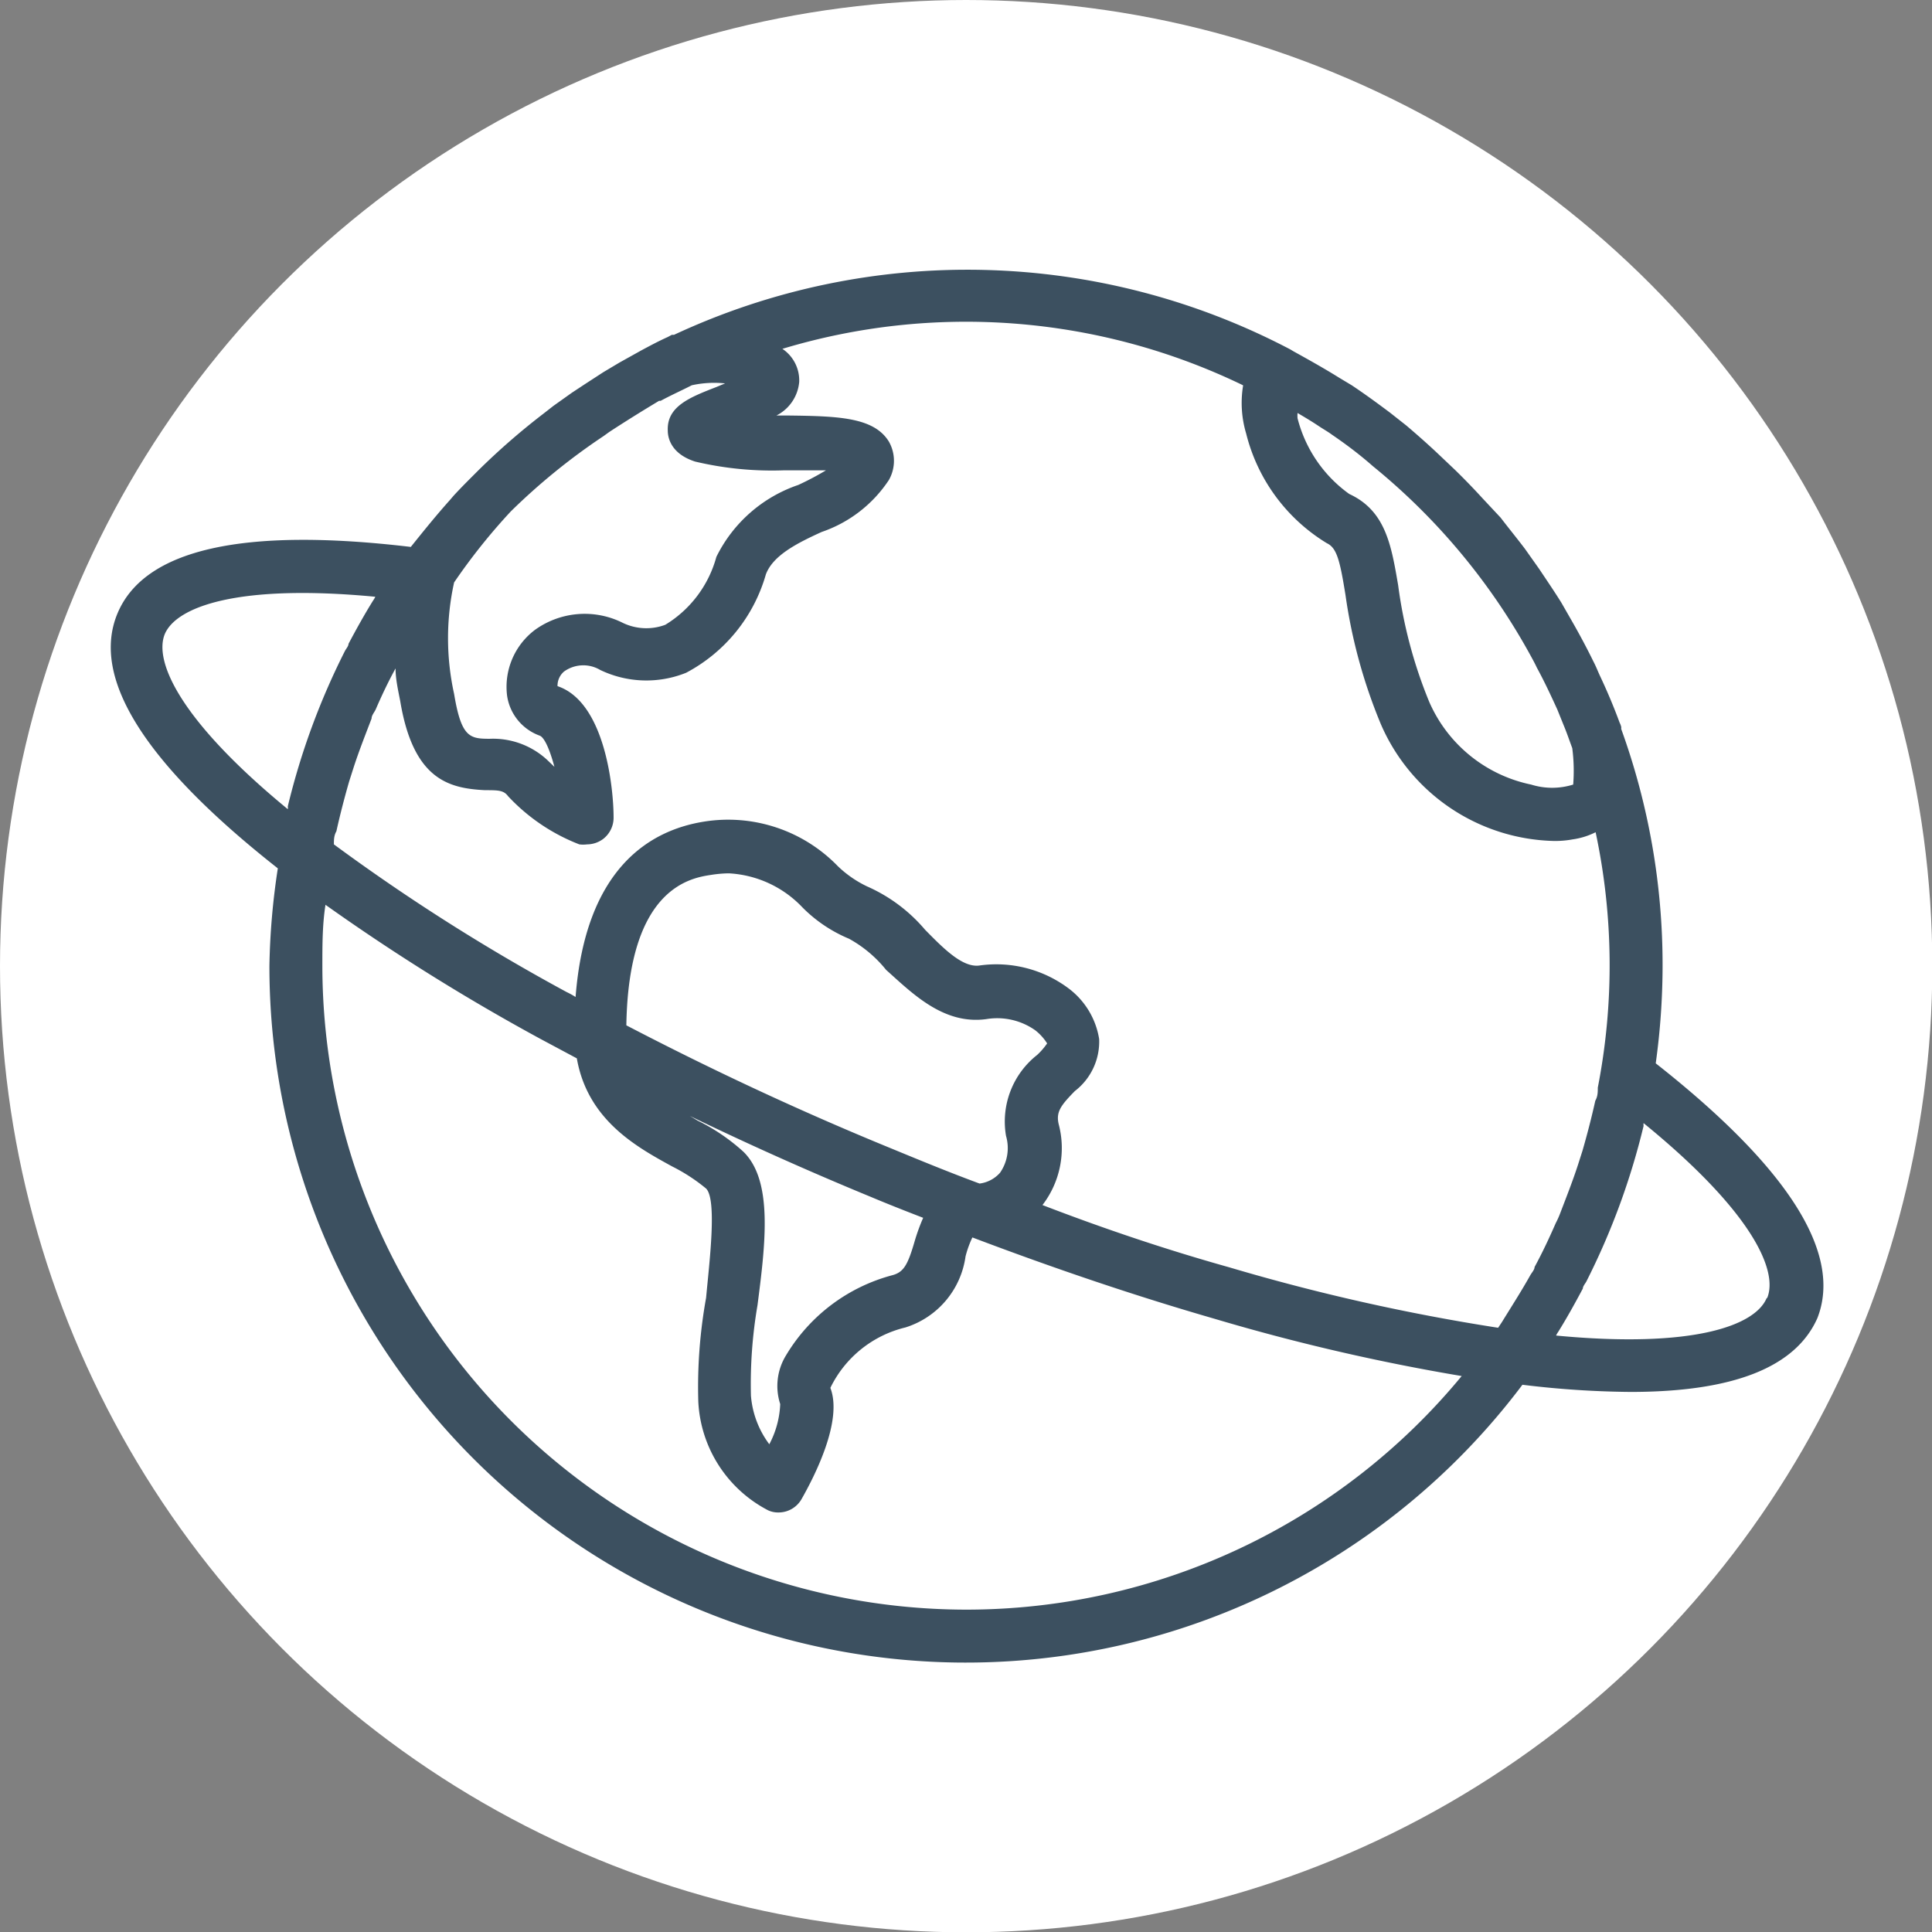
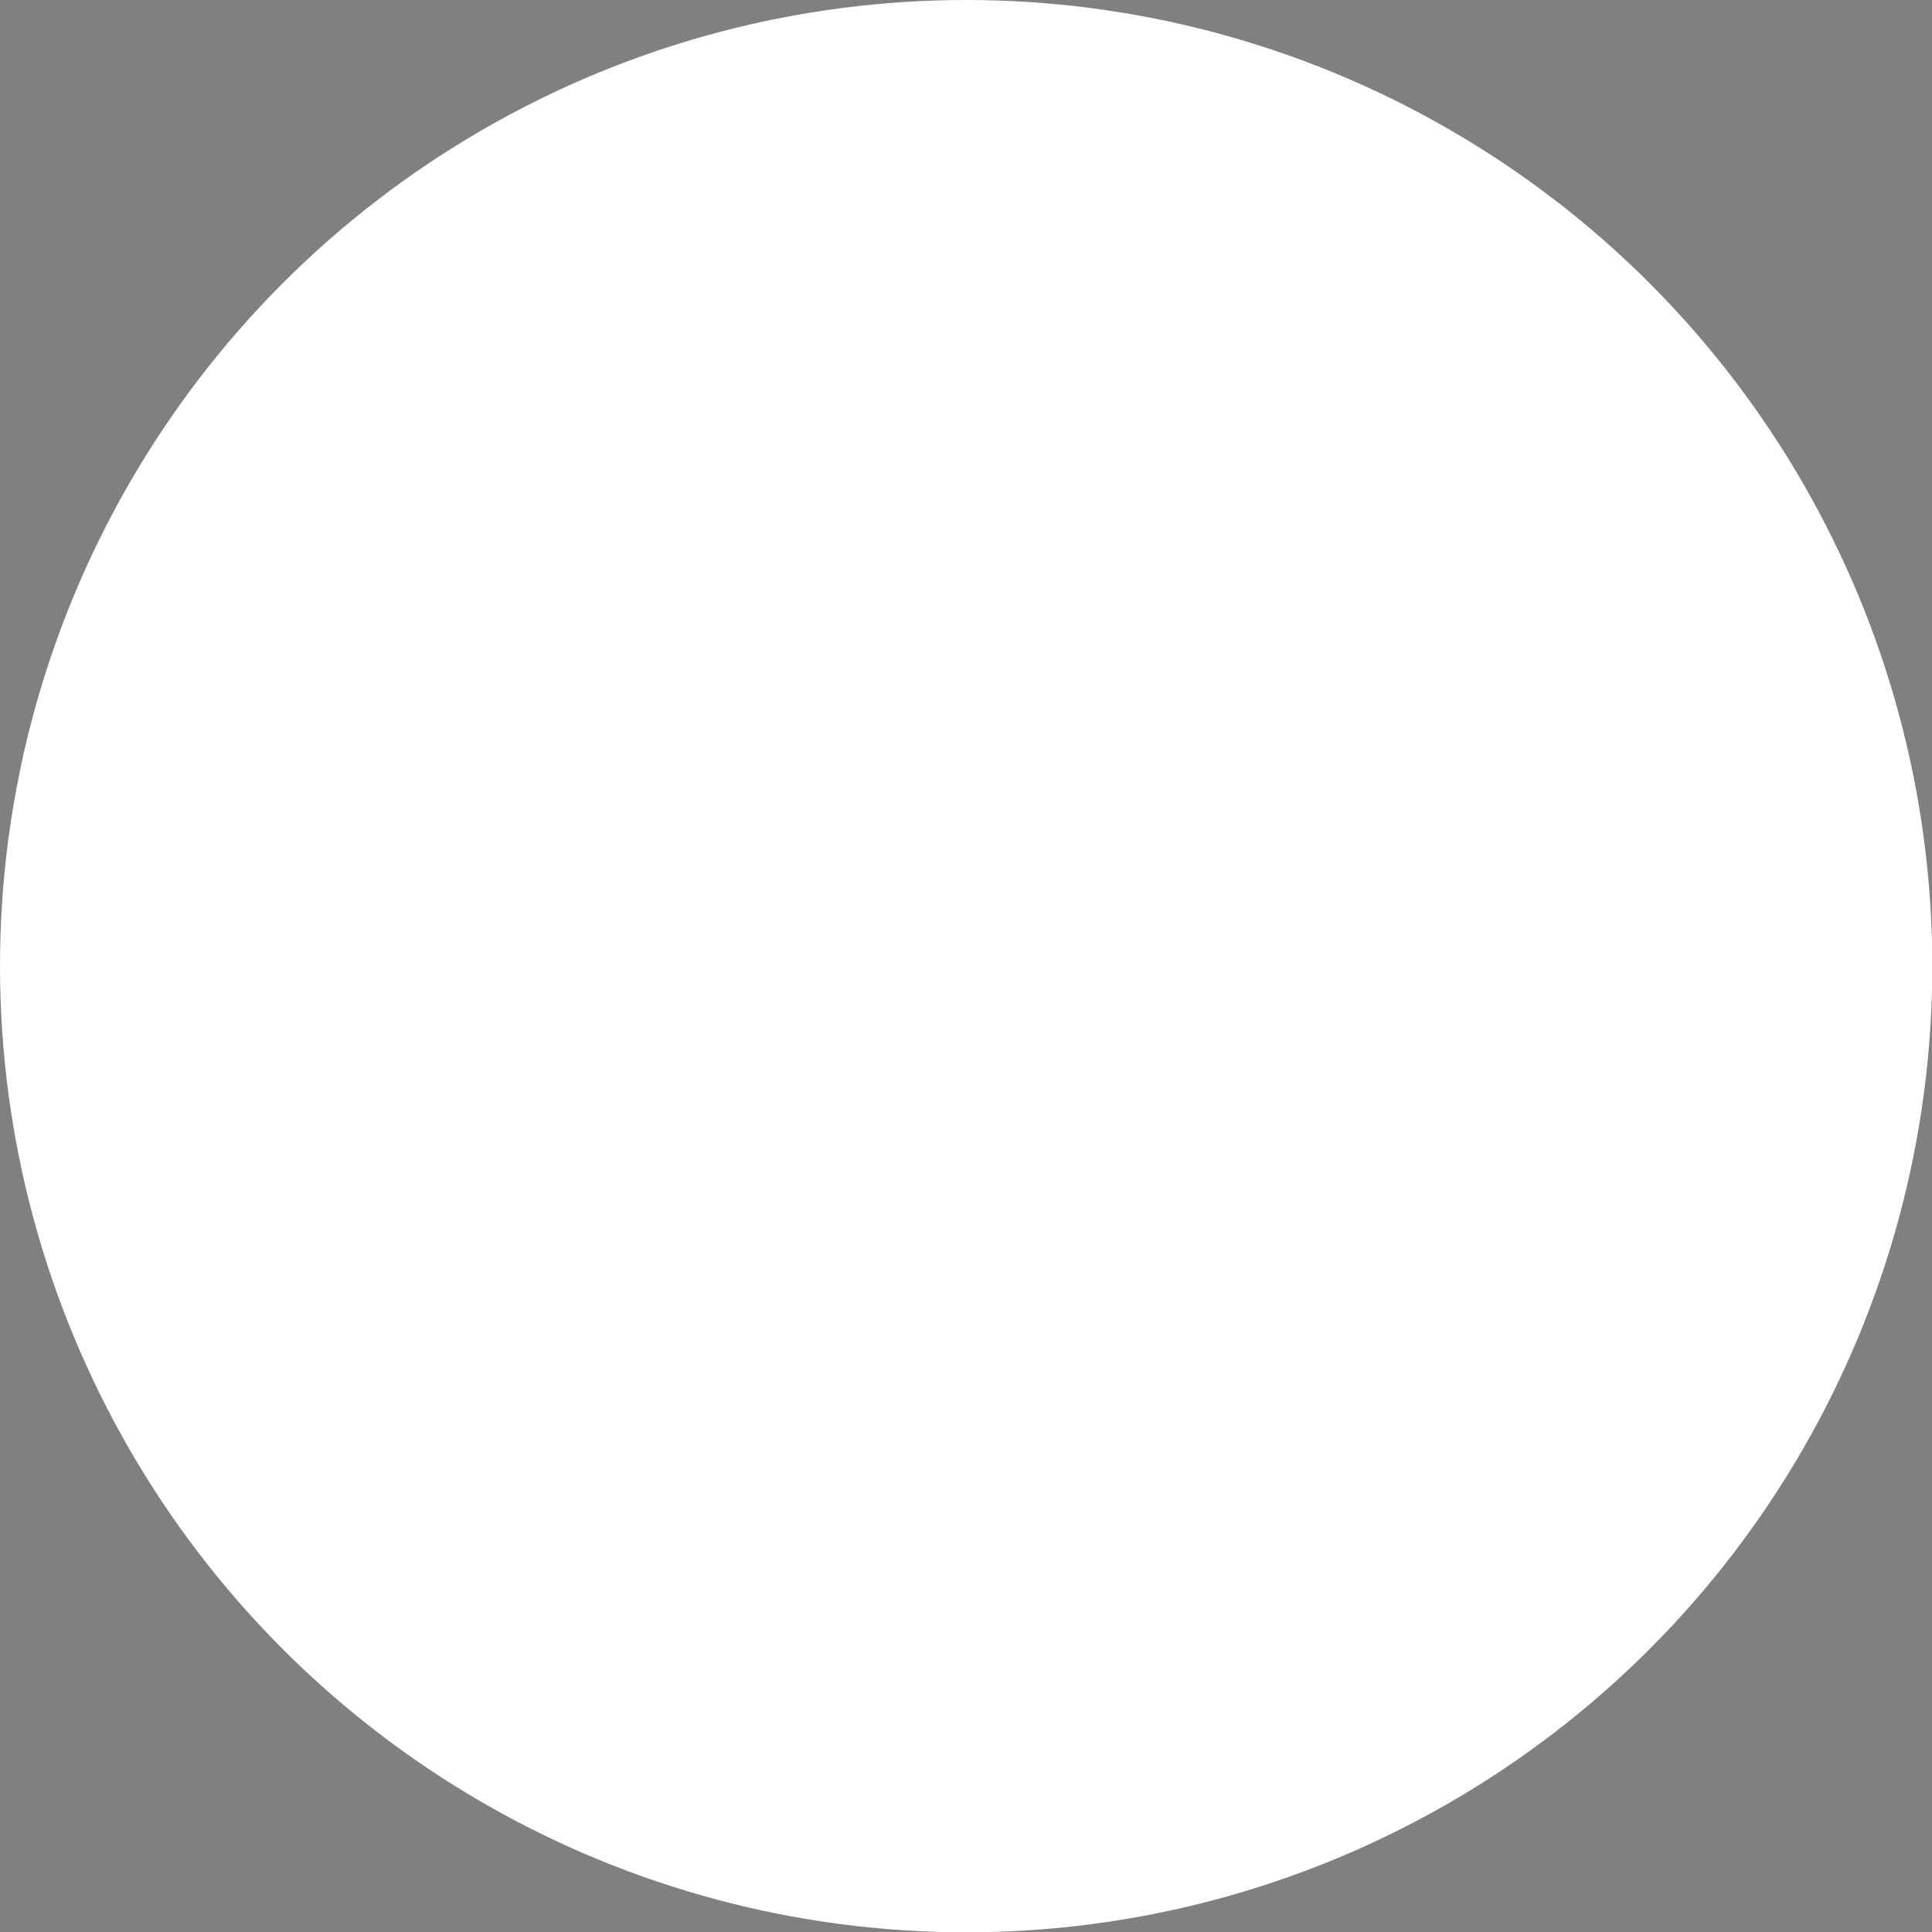
<svg xmlns="http://www.w3.org/2000/svg" viewBox="0 0 62.03 62.03">
  <rect x="0" y="0" width="62.03" height="62.03" fill="#808080" stroke="none" />
  <defs>
    <style>.cls-1{fill:#fff;}.cls-2{fill:#3c5060;}</style>
  </defs>
  <title>picto_intl</title>
  <g id="Calque_2" data-name="Calque 2">
    <g id="Calque_1-2" data-name="Calque 1">
      <circle class="cls-1" cx="31.02" cy="31.02" r="31.02" />
-       <path class="cls-2" d="M53.16,34.14A22.91,22.91,0,0,0,53.38,31a22.24,22.24,0,0,0-1.33-7.6.19.19,0,0,0,0-.07.69.69,0,0,0-.05-.13q-.28-.76-.63-1.5c-.07-.15-.13-.31-.21-.46-.21-.43-.44-.86-.68-1.28l-.35-.61c-.23-.37-.47-.72-.71-1.08l-.46-.65c-.25-.33-.52-.66-.78-1L47.6,16q-.42-.46-.87-.9l-.58-.55c-.33-.31-.67-.61-1-.89l-.52-.41c-.4-.3-.81-.6-1.23-.88L43,12.13c-.48-.3-1-.59-1.47-.85l-.1-.06h0a22.28,22.28,0,0,0-19.79-.47l-.07,0-.13.07c-.29.13-.57.28-.85.43l-.7.39-.52.31-.57.37-.44.29-.59.42-.32.25a22.28,22.28,0,0,0-2.08,1.81l-.16.16c-.22.22-.44.44-.65.67l-.12.14c-.43.48-.85,1-1.25,1.5-5.38-.64-8.56.07-9.42,2.14s.88,4.82,5.15,8.18A23,23,0,0,0,8.65,31,22.36,22.36,0,0,0,48.88,44.46a30.21,30.21,0,0,0,3.47.23c3.3,0,5.3-.79,6-2.37C59.16,40.25,57.43,37.5,53.16,34.14Zm-2.65-8.95a2.26,2.26,0,0,1-1.35,0,4.58,4.58,0,0,1-3.27-2.65,14.94,14.94,0,0,1-1-3.75c-.22-1.28-.4-2.39-1.57-2.93h0a4.29,4.29,0,0,1-1.66-2.43,1,1,0,0,1,0-.17c.22.13.44.26.65.4s.31.19.46.3c.44.3.88.63,1.3,1l.17.14a20.57,20.57,0,0,1,4.93,6c.06.11.12.22.17.33.24.44.45.89.66,1.35l.21.52c.1.24.18.48.27.72A5.63,5.63,0,0,1,50.51,25.19Zm-10.6-12.8a3.43,3.43,0,0,0,.1,1.53,5.74,5.74,0,0,0,2.59,3.52c.32.15.42.55.6,1.67a16.91,16.91,0,0,0,1.13,4.13A6.21,6.21,0,0,0,49.87,27a3.05,3.05,0,0,0,.62-.05,2.38,2.38,0,0,0,.74-.23,20.5,20.5,0,0,1,.07,8.2c0,.14,0,.28-.08.42-.12.54-.26,1.08-.41,1.6l-.15.47c-.17.52-.36,1-.57,1.55a2.92,2.92,0,0,1-.14.31c-.21.48-.43.95-.68,1.41,0,.08-.08.17-.13.25-.29.52-.6,1-.92,1.52l-.12.18a65.82,65.82,0,0,1-8.63-1.94c-2-.56-4-1.23-6-2l0,0a3,3,0,0,0,.52-2.6c-.09-.39.07-.6.52-1.06a2,2,0,0,0,.78-1.67,2.53,2.53,0,0,0-1-1.64A3.87,3.87,0,0,0,31.44,31h0c-.54.07-1.15-.55-1.74-1.15a5.17,5.17,0,0,0-1.86-1.39,3.55,3.55,0,0,1-.94-.65,4.9,4.9,0,0,0-4.3-1.43c-1.75.28-3.8,1.51-4.12,5.63a2.69,2.69,0,0,0-.29-.16,63.7,63.7,0,0,1-7.47-4.74v0c0-.14,0-.28.08-.42.12-.54.26-1.08.41-1.6l.15-.47c.17-.52.36-1,.57-1.55,0-.11.1-.21.14-.31.19-.44.4-.88.63-1.3,0,.34.08.69.15,1.05.42,2.53,1.57,2.8,2.72,2.86.42,0,.6,0,.74.19a6.16,6.16,0,0,0,2.29,1.55,1,1,0,0,0,.25,0,.87.87,0,0,0,.51-.17.86.86,0,0,0,.34-.71c0-.85-.25-3.68-1.8-4.2a.6.6,0,0,1,.21-.47,1.06,1.06,0,0,1,1.16-.05,3.42,3.42,0,0,0,2.76.09,5.18,5.18,0,0,0,2.56-3.16c.23-.61,1-1,1.79-1.36a4.22,4.22,0,0,0,2.16-1.67,1.25,1.25,0,0,0,0-1.23c-.49-.8-1.67-.82-3.31-.84h-.3a1.34,1.34,0,0,0,.73-1.08,1.22,1.22,0,0,0-.54-1.06,20.41,20.41,0,0,1,14.79,1.17ZM25.05,45.08a3,3,0,0,1-.35,1.29,3,3,0,0,1-.59-1.56,15,15,0,0,1,.21-2.9c.26-2,.5-4-.45-4.93a6.31,6.31,0,0,0-1.47-1l-.25-.15c1.86.9,3.8,1.77,5.79,2.59.57.24,1.13.46,1.7.68a6.21,6.21,0,0,0-.27.74c-.22.76-.35,1-.71,1.1a5.67,5.67,0,0,0-3.42,2.57A1.88,1.88,0,0,0,25.05,45.08Zm6.62-12.36a2.12,2.12,0,0,1,1.57.36,1.69,1.69,0,0,1,.38.42,2.21,2.21,0,0,1-.32.37,2.72,2.72,0,0,0-1,2.6,1.39,1.39,0,0,1-.19,1.18,1.05,1.05,0,0,1-.66.35c-1-.37-1.92-.75-2.89-1.15-3-1.23-5.8-2.55-8.45-3.93.07-4.4,2.05-4.73,2.72-4.83a3.88,3.88,0,0,1,.57-.05,3.51,3.51,0,0,1,2.37,1.1,4.59,4.59,0,0,0,1.49,1,4,4,0,0,1,1.19,1C29.29,31.89,30.29,32.91,31.67,32.72ZM16.4,16.42l0,0A20.34,20.34,0,0,1,19.38,14l.18-.13c.52-.34,1.05-.67,1.6-1l.05,0c.33-.18.69-.34,1-.5a3.32,3.32,0,0,1,1.07-.06l-.29.12c-.85.33-1.58.62-1.55,1.39,0,.27.13.76.88,1a10.7,10.7,0,0,0,2.86.28c.4,0,.92,0,1.34,0a9.16,9.16,0,0,1-.89.47A4.57,4.57,0,0,0,23,17.88a3.68,3.68,0,0,1-1.64,2.18A1.74,1.74,0,0,1,20,20a2.73,2.73,0,0,0-2.82.22,2.29,2.29,0,0,0-.9,2.11,1.61,1.61,0,0,0,1.05,1.29c.15.06.32.44.47,1l-.23-.22a2.56,2.56,0,0,0-1.85-.68c-.64,0-.91-.05-1.14-1.44a8.31,8.31,0,0,1,0-3.58A19.28,19.28,0,0,1,16.4,16.42ZM5.29,20.36c.37-.88,2.35-1.62,6.76-1.2a.75.75,0,0,1-.07.12c-.28.45-.54.92-.79,1.39,0,.07-.07.15-.11.22a22.94,22.94,0,0,0-1.84,5,.29.29,0,0,1,0,.09C5.81,23.16,4.93,21.25,5.29,20.36ZM31,51.68A20.69,20.69,0,0,1,10.35,31c0-.66,0-1.31.1-1.95a67.48,67.48,0,0,0,6.91,4.31l1.16.62c.35,2,1.95,2.86,3.06,3.47a5.72,5.72,0,0,1,1.09.71c.36.36.1,2.41,0,3.51A16.1,16.1,0,0,0,22.42,45a4.16,4.16,0,0,0,2.24,3.49.75.75,0,0,0,.33.07.85.85,0,0,0,.74-.42c.41-.72,1.34-2.52.93-3.58a3.62,3.62,0,0,1,2.41-1.94A2.79,2.79,0,0,0,31,40.34a3.29,3.29,0,0,1,.22-.61c2.64,1,5.24,1.88,7.77,2.61a66.53,66.53,0,0,0,7.94,1.84A20.62,20.62,0,0,1,31,51.68Zm25.72-10c-.37.88-2.35,1.62-6.76,1.2a.75.75,0,0,1,.07-.12c.28-.45.54-.92.79-1.39,0-.07.07-.15.11-.22a22.94,22.94,0,0,0,1.84-5,.29.29,0,0,1,0-.09C56.22,38.87,57.1,40.78,56.74,41.67Z" />
    </g>
  </g>
</svg>